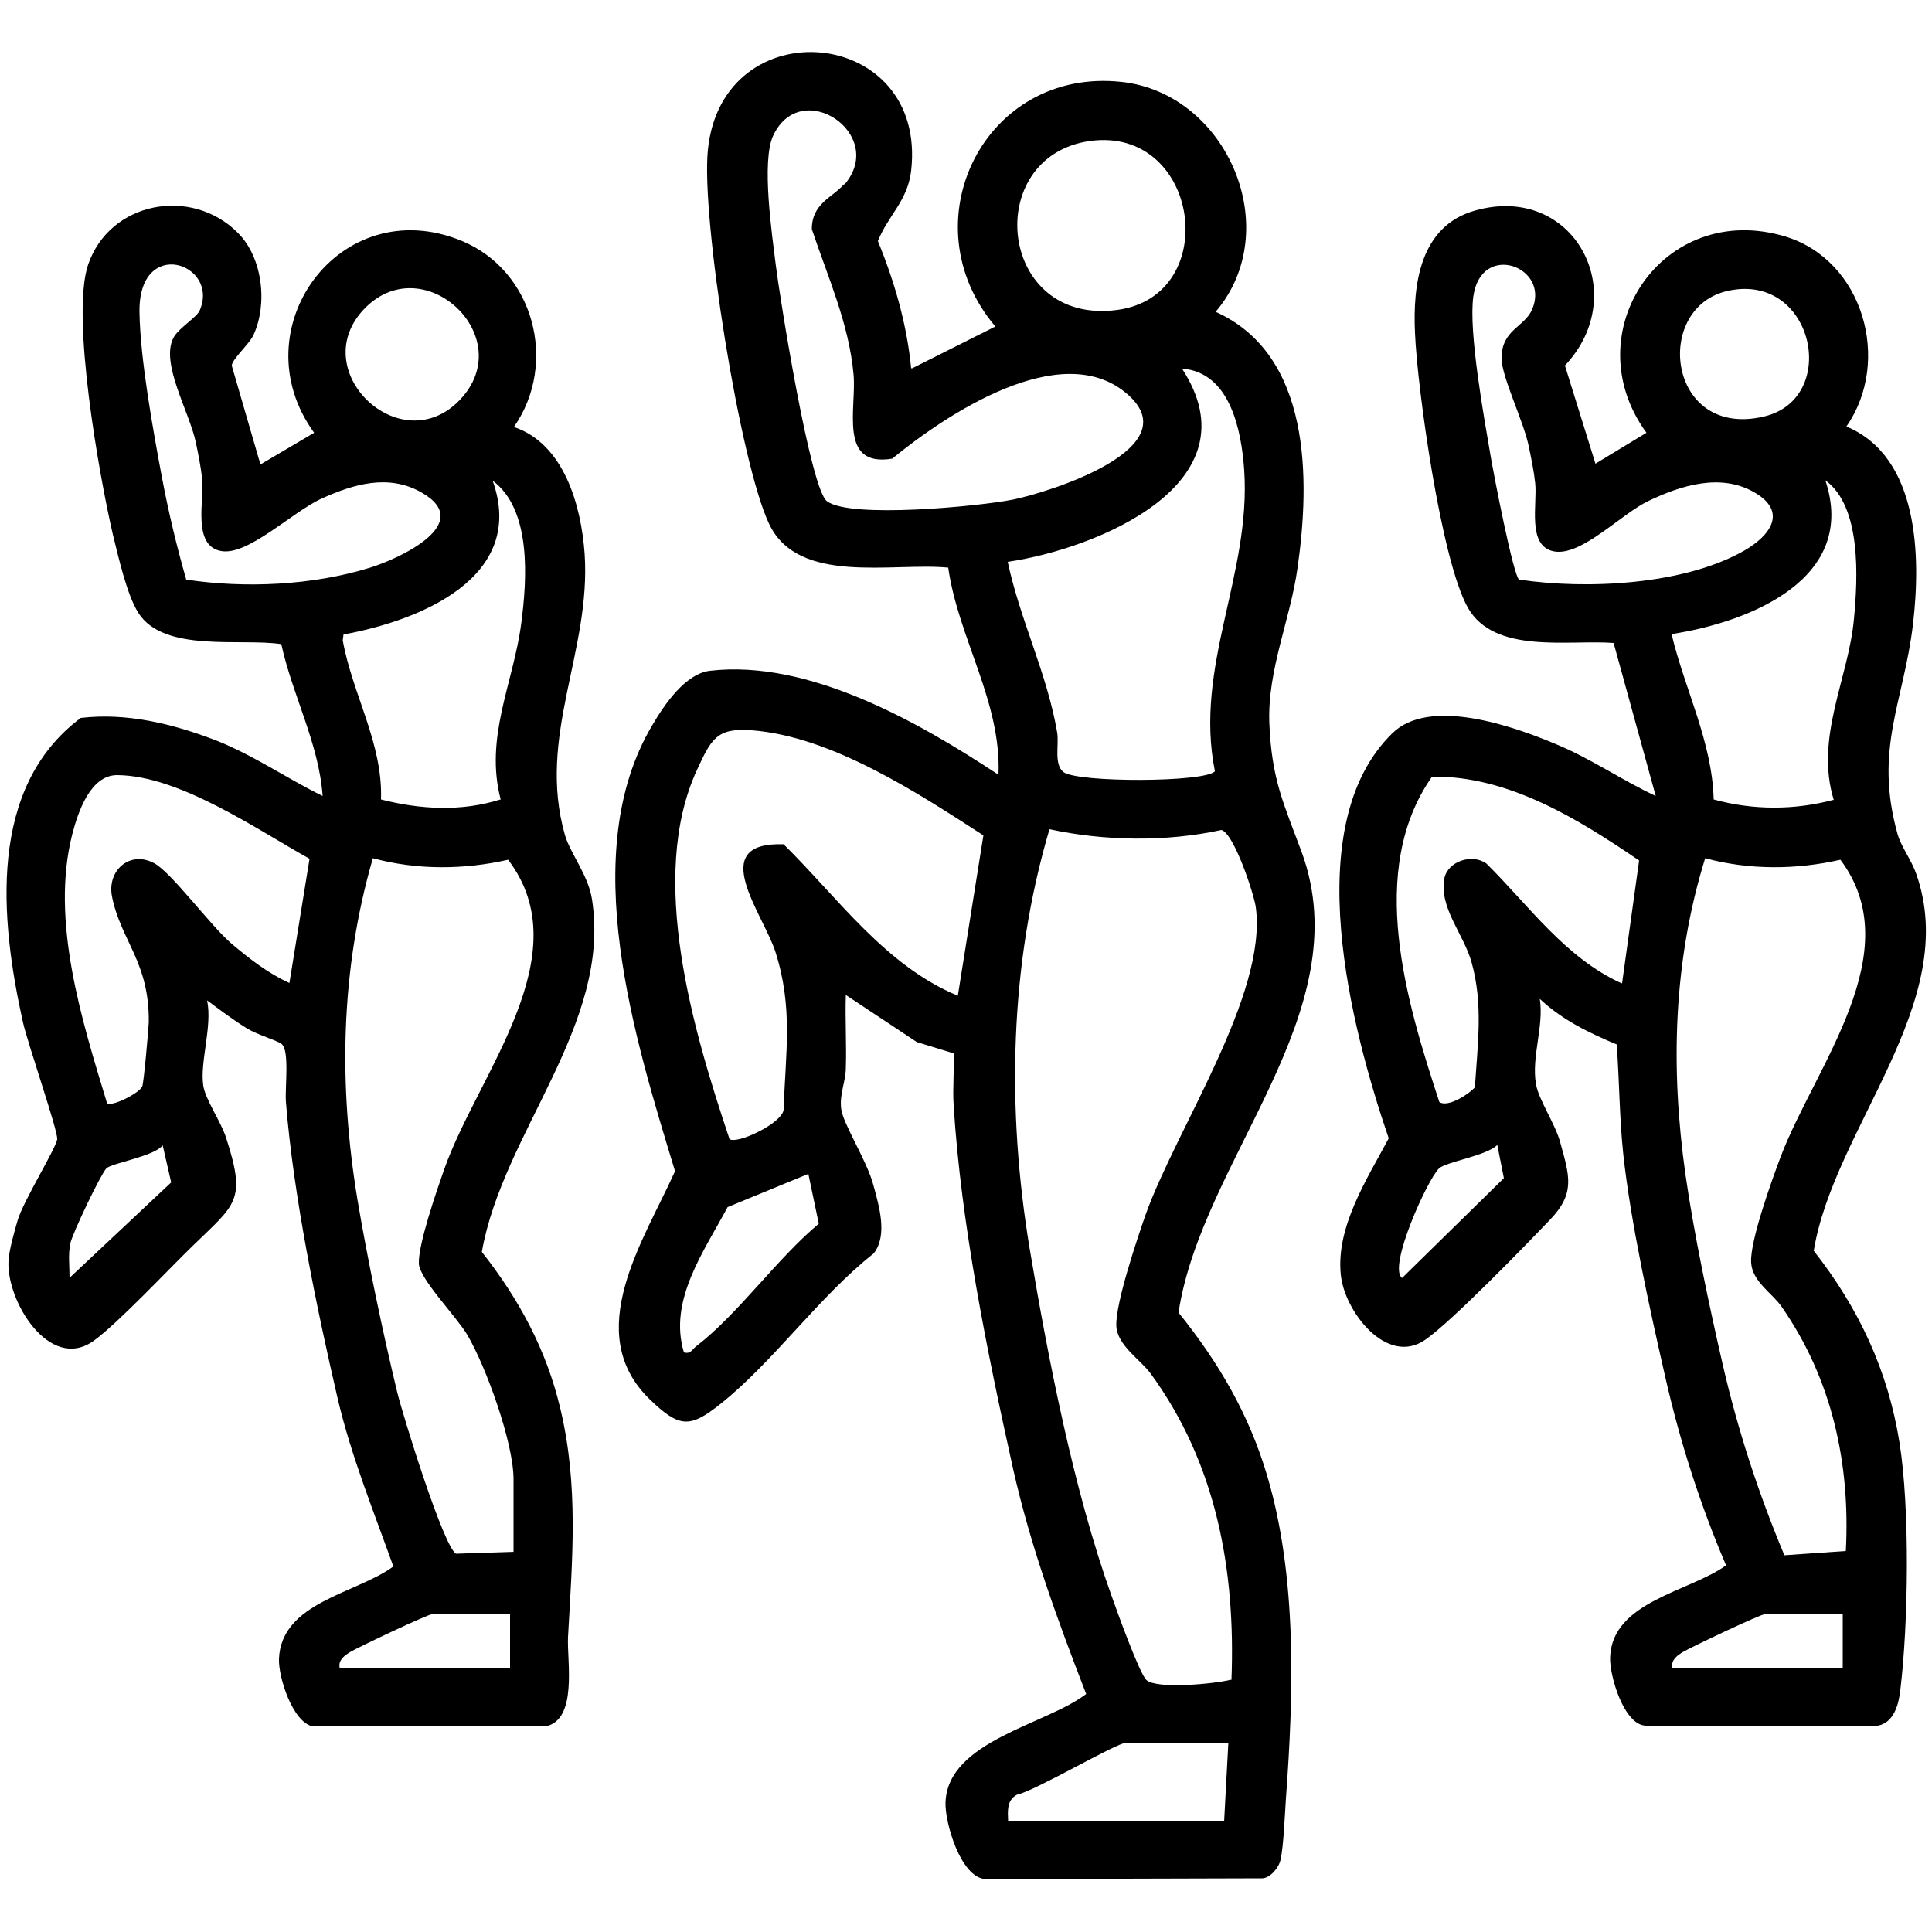
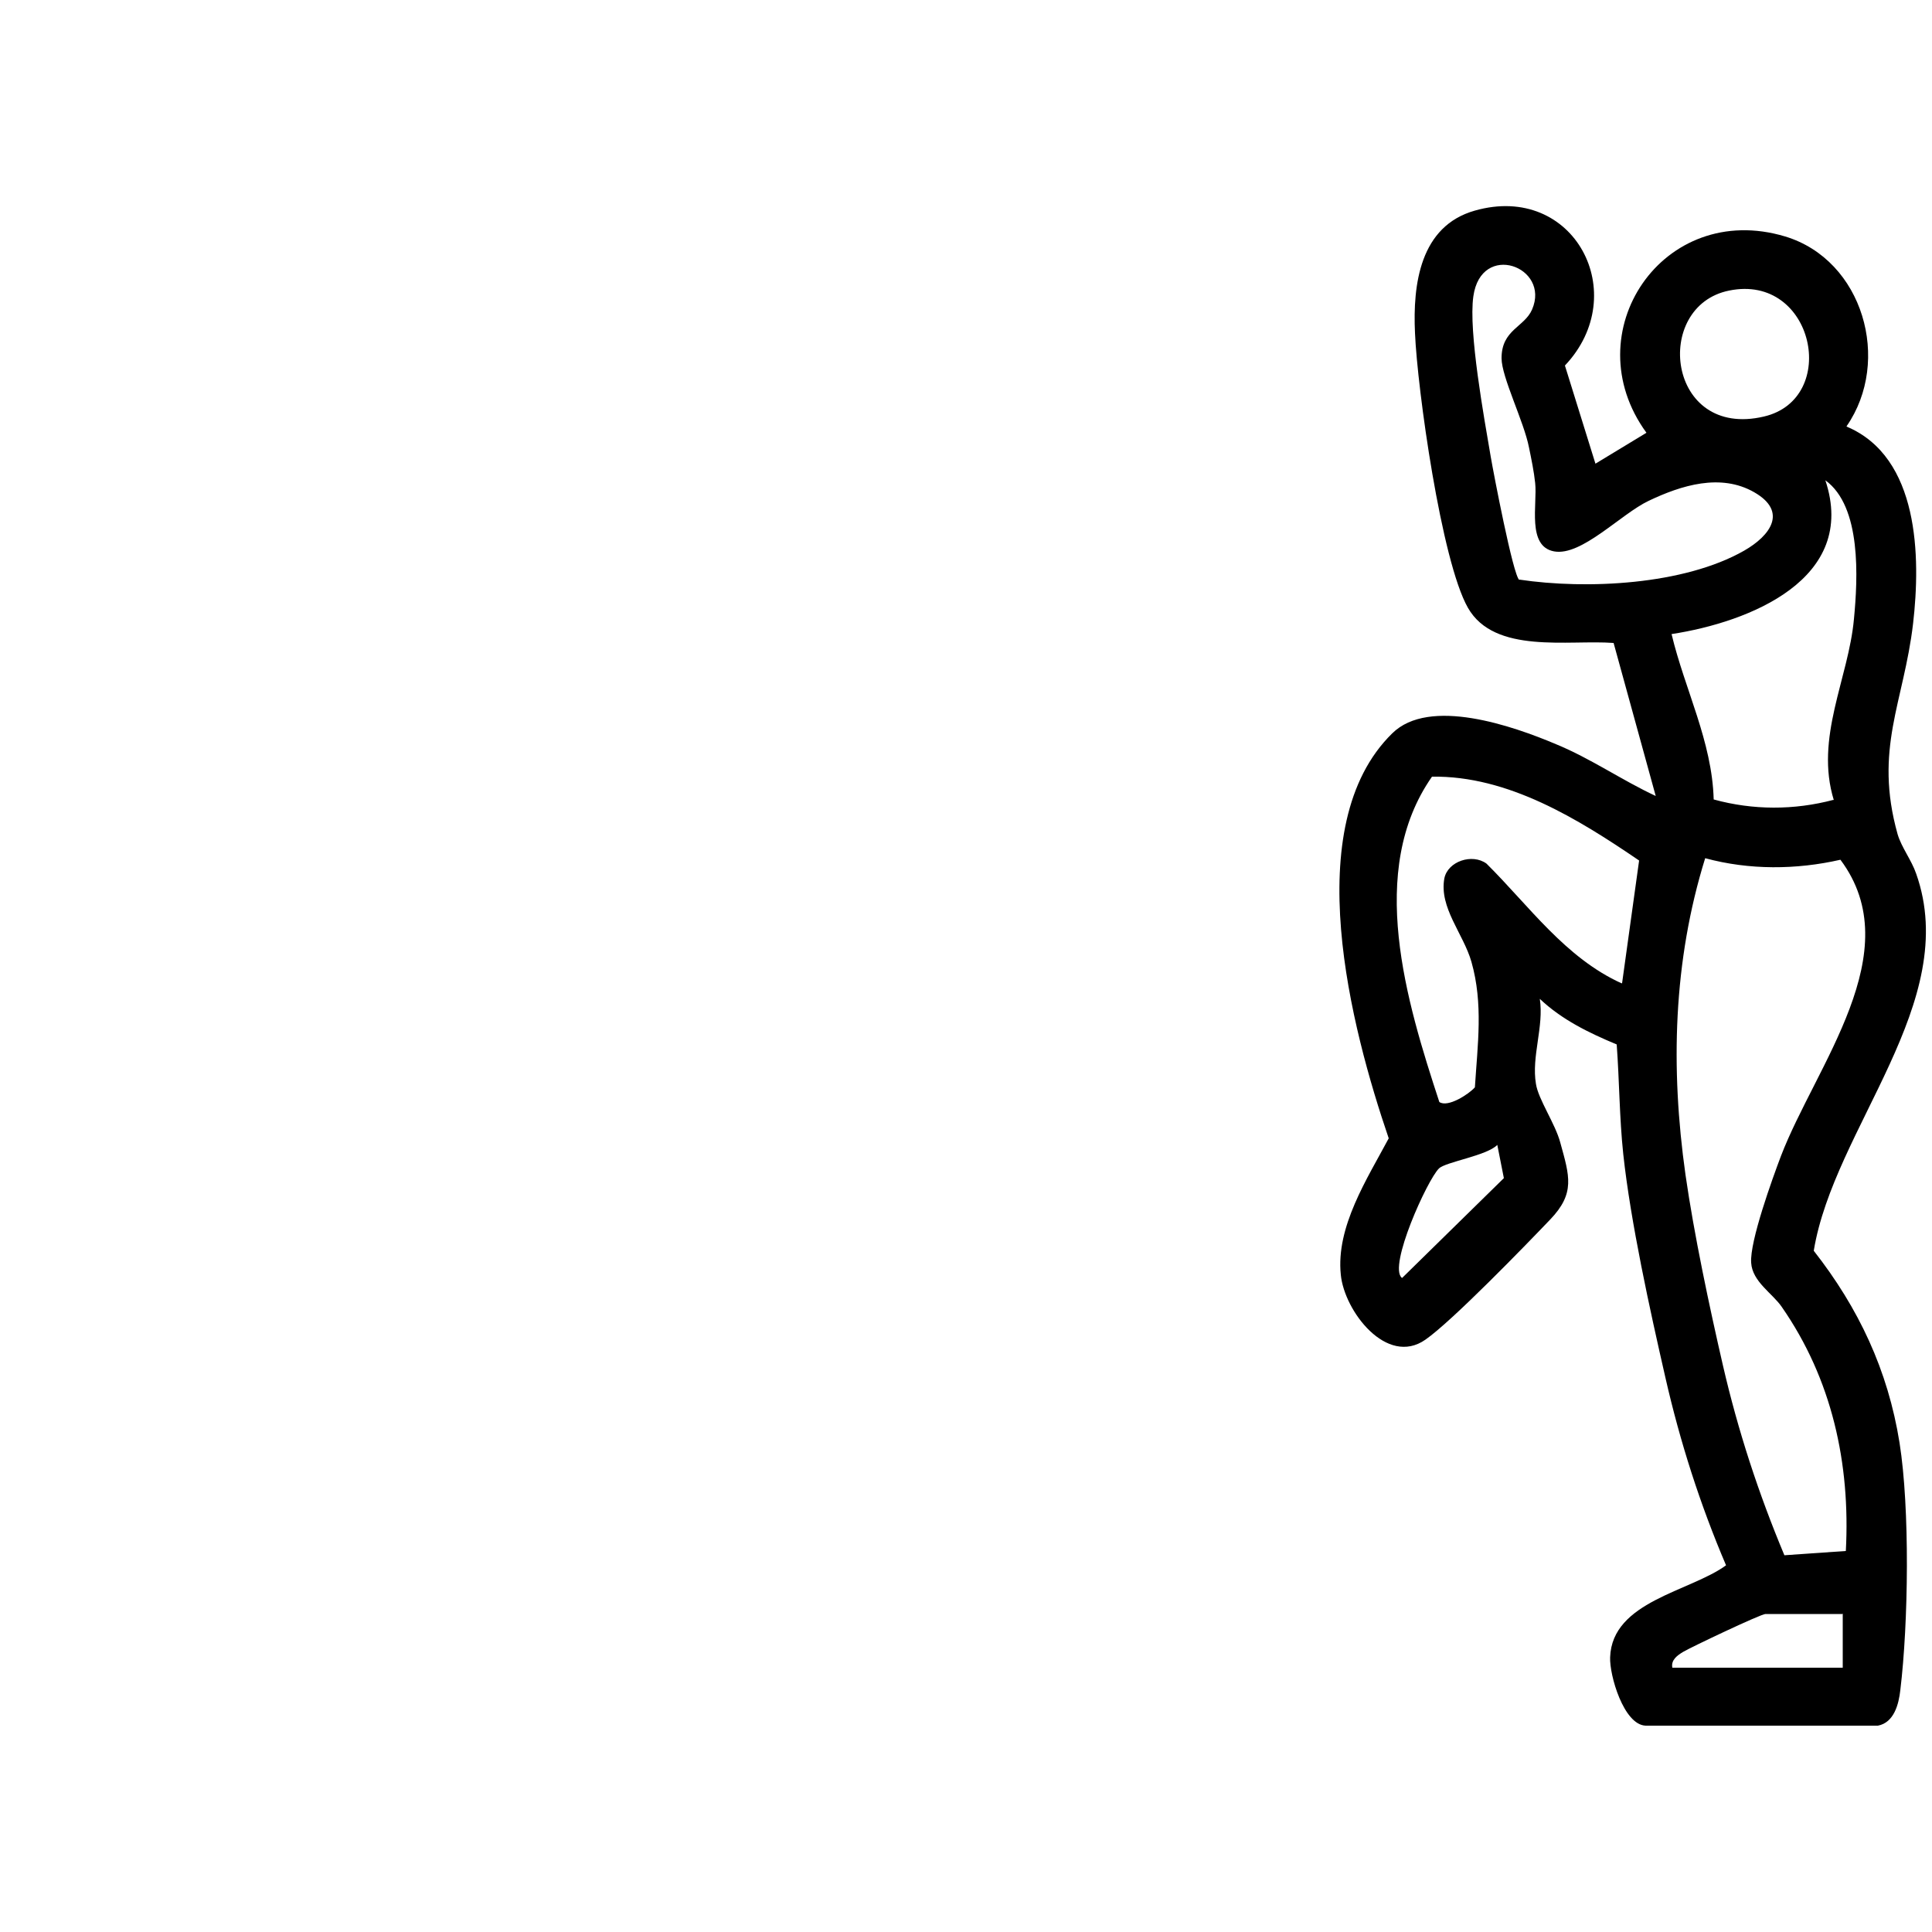
<svg xmlns="http://www.w3.org/2000/svg" id="Layer_2" data-name="Layer 2" viewBox="0 0 50 50">
  <defs>
    <style>
      .cls-1 {
        fill: none;
      }
    </style>
  </defs>
  <g id="Layer_1-2" data-name="Layer 1">
    <g>
      <rect class="cls-1" width="50" height="50" />
      <g>
-         <path d="M23.61,9.53l2.15-1.08c-2.28-2.69-.28-6.72,3.27-6.33,2.74.3,4.24,3.83,2.43,5.95,2.47,1.11,2.45,4.32,2.12,6.63-.19,1.35-.78,2.63-.73,4.01.06,1.47.37,2.08.84,3.35,1.51,4.14-2.59,7.94-3.19,11.91,1.04,1.29,1.83,2.64,2.3,4.24.77,2.61.68,5.62.48,8.33-.03.43-.06,1.24-.14,1.59-.04.2-.26.47-.47.48l-7.17.02c-.64-.04-1.05-1.47-1.03-1.98.05-1.6,2.62-2.02,3.64-2.81-.74-1.91-1.44-3.82-1.89-5.82-.67-3.02-1.35-6.34-1.54-9.42-.03-.44.02-.89,0-1.34l-.95-.29-1.84-1.22c-.02.63.02,1.26,0,1.88,0,.36-.17.68-.12,1.07s.67,1.35.83,1.96c.15.55.38,1.31.01,1.78-1.4,1.1-2.6,2.81-3.96,3.89-.8.64-1.07.62-1.83-.11-1.79-1.73-.15-4.13.65-5.91-1.04-3.42-2.56-8.23-.59-11.54.31-.53.85-1.33,1.49-1.41,2.56-.3,5.41,1.33,7.47,2.69.08-1.89-1.04-3.53-1.3-5.36-1.44-.14-3.87.46-4.63-1.12s-1.77-7.95-1.59-9.69c.37-3.69,5.69-3.21,5.26.54-.09.78-.6,1.16-.86,1.82.43,1.05.75,2.15.86,3.29ZM21.86,4.77c1.1-1.3-1.13-2.8-1.85-1.26-.31.66-.03,2.56.07,3.37s.89,5.77,1.32,6.09c.6.46,3.96.13,4.81-.04.94-.19,4.64-1.34,2.93-2.76s-4.67.57-6.05,1.7c-1.4.23-.92-1.29-1-2.18-.12-1.32-.67-2.53-1.08-3.76,0-.67.54-.82.83-1.16ZM28.2,3.65c-2.8.4-2.38,4.79.72,4.37,2.73-.37,2.13-4.77-.72-4.37ZM31.44,19.95c-.54-2.7.94-5.08.76-7.78-.07-1.02-.36-2.54-1.61-2.63,1.94,2.96-2.19,4.66-4.51,5,.32,1.51,1.02,2.89,1.28,4.42.05.31-.09.82.16,1.02.37.28,3.68.27,3.92-.02ZM24.79,25.76l.66-4.14c-1.7-1.1-3.92-2.56-5.99-2.72-.91-.07-1.05.22-1.42,1.02-1.29,2.79-.09,6.78.84,9.56.2.14,1.36-.41,1.4-.76.05-1.49.25-2.63-.21-4.08-.31-.98-1.82-2.86.21-2.79,1.41,1.39,2.63,3.14,4.51,3.92ZM31.87,43.48c.11-2.85-.39-5.6-2.09-7.93-.26-.36-.87-.73-.89-1.24-.02-.59.54-2.25.76-2.88.8-2.23,3.15-5.69,2.85-7.95-.05-.36-.57-1.92-.89-2-1.42.31-3.02.29-4.45-.02-1.04,3.52-1.11,7.27-.51,10.87.48,2.86,1.14,6.24,2.11,8.95.13.37.73,2.04.91,2.2.27.24,1.76.1,2.19-.01ZM20.92,30.38l-2.09.86c-.6,1.13-1.54,2.41-1.13,3.76.18.05.21-.08.32-.16,1.09-.84,2.09-2.27,3.17-3.17l-.27-1.29ZM31.78,45.1h-2.63c-.25,0-2.36,1.25-2.84,1.35-.26.15-.23.42-.22.69h5.59l.11-2.04Z" />
        <path d="M47.79,11.04c1.88.79,1.92,3.37,1.72,5.1-.24,2.04-1.02,3.24-.4,5.45.1.34.36.67.48,1.02,1.18,3.33-2.13,6.58-2.65,9.76,1.16,1.48,1.92,3.09,2.22,4.97.27,1.7.23,4.67.02,6.4-.04.36-.16.84-.58.92h-6.01c-.57-.02-.94-1.31-.92-1.77.05-1.45,2.07-1.7,3-2.38-.67-1.57-1.19-3.19-1.57-4.86-.4-1.75-.9-4.02-1.09-5.78-.1-.94-.1-1.89-.17-2.84-.72-.3-1.42-.64-1.99-1.18.11.72-.22,1.49-.1,2.2.06.4.5,1.03.63,1.52.24.87.39,1.31-.26,1.99s-2.54,2.63-3.23,3.11c-1,.7-2.1-.74-2.19-1.68-.13-1.24.68-2.48,1.24-3.53-.97-2.84-2.35-8.09.09-10.48.96-.95,3.13-.19,4.24.28.9.37,1.7.93,2.58,1.34l-1.09-3.96c-1.16-.09-3.08.3-3.77-.91s-1.31-5.67-1.37-7.11c-.06-1.26.13-2.77,1.55-3.17,2.57-.73,4.08,2.16,2.33,4.01l.79,2.54,1.32-.8c-1.89-2.59.43-6.03,3.59-5.08,2.02.61,2.76,3.22,1.59,4.91ZM39.32,15c1.74.26,4.26.14,5.82-.75.68-.39,1.13-1.01.26-1.51s-1.89-.18-2.73.22c-.72.34-1.74,1.44-2.45,1.31s-.43-1.22-.49-1.77c-.03-.29-.1-.63-.16-.92-.13-.67-.71-1.82-.71-2.31,0-.74.59-.8.79-1.26.48-1.11-1.32-1.77-1.52-.34-.13.91.28,3.15.45,4.15.07.41.58,3.08.74,3.19ZM44.75,7.52c-1.99.4-1.61,3.85.9,3.26,1.97-.46,1.3-3.71-.9-3.26ZM47.46,20.71c-.5-1.62.38-3.15.52-4.69.1-1.05.2-2.91-.74-3.59.85,2.55-1.96,3.67-3.98,3.98.34,1.43,1.05,2.78,1.09,4.28,1.02.28,2.08.28,3.1.01ZM41.98,25.44l.44-3.17c-1.57-1.07-3.39-2.2-5.36-2.17-1.7,2.43-.66,5.83.19,8.42.22.15.76-.2.92-.38.07-1.11.22-2.16-.09-3.25-.21-.73-.84-1.4-.7-2.16.09-.44.72-.65,1.09-.38,1.1,1.09,2.04,2.44,3.5,3.1ZM47.77,40.14c.12-2.27-.36-4.45-1.66-6.32-.24-.35-.76-.65-.79-1.14-.04-.55.55-2.18.77-2.76.9-2.35,3.33-5.28,1.54-7.67-1.14.26-2.36.27-3.5-.04-.83,2.67-.9,5.43-.51,8.19.22,1.54.62,3.42.97,4.94.39,1.69.92,3.31,1.59,4.91l1.58-.11ZM36.29,33.07l2.63-2.58-.17-.86c-.27.28-1.34.44-1.51.61-.3.29-1.32,2.54-.96,2.83ZM47.68,41.77h-1.99c-.12,0-1.95.87-2.13.98-.15.09-.32.21-.28.41h4.41v-1.4Z" />
-         <path d="M6.16,6.03c.64.64.77,1.84.4,2.64-.11.24-.58.65-.56.8l.74,2.55,1.39-.82c-1.94-2.67.66-6.26,3.81-4.97,1.88.77,2.51,3.17,1.36,4.82,1.3.44,1.74,2.03,1.83,3.28.17,2.54-1.24,4.72-.51,7.28.14.48.6,1.03.7,1.66.51,3.25-2.31,6.04-2.85,9.13.96,1.22,1.67,2.53,2.03,4.05.48,2,.31,3.91.2,5.92-.03.62.26,2.15-.59,2.31h-6.01c-.53-.1-.9-1.29-.88-1.75.06-1.47,2.01-1.69,2.96-2.39-.51-1.43-1.09-2.85-1.44-4.34-.55-2.37-1.15-5.28-1.34-7.68-.03-.35.1-1.33-.11-1.5-.11-.09-.65-.25-.89-.4-.36-.22-.7-.48-1.04-.73.14.67-.19,1.59-.1,2.2.05.36.45.92.59,1.35.53,1.64.26,1.71-.86,2.8-.64.62-1.96,2.03-2.58,2.47-1.13.79-2.25-1.04-2.19-2.08.01-.26.16-.79.24-1.06.16-.52,1-1.87,1.02-2.09s-.77-2.49-.89-3.04C0,23.78-.32,20.38,2.09,18.58c1.19-.14,2.37.15,3.47.57.98.38,1.85.99,2.79,1.45-.1-1.37-.78-2.6-1.07-3.93-1.05-.16-3.04.23-3.7-.81-.3-.47-.52-1.47-.66-2.03-.35-1.51-1.09-5.65-.64-6.98.56-1.64,2.68-2.03,3.88-.82ZM4.82,15c1.53.23,3.27.15,4.76-.31.77-.24,2.74-1.15,1.32-1.95-.85-.48-1.75-.21-2.57.16-.76.34-1.91,1.49-2.61,1.36-.75-.14-.43-1.31-.49-1.88-.03-.28-.1-.64-.16-.92-.16-.79-.93-2.06-.58-2.72.13-.25.6-.52.68-.71.52-1.22-1.6-1.93-1.56.06.02,1.22.35,3.03.58,4.26.17.9.38,1.78.63,2.65ZM9.46,7.96c-1.6,1.6.9,4,2.44,2.39s-.9-3.92-2.44-2.39ZM12.96,20.7c-.43-1.62.33-3.03.53-4.57.15-1.14.27-2.94-.74-3.69.89,2.5-1.88,3.62-3.86,3.98l-.02.15c.25,1.4,1.04,2.66.99,4.12,1.02.26,2.08.32,3.09,0ZM8.02,22.23c-1.37-.76-3.37-2.16-4.99-2.17-.69,0-1.01.95-1.16,1.53-.57,2.24.25,4.82.9,6.96.13.1.83-.26.91-.43.04-.08.16-1.45.17-1.66.02-1.56-.72-2.11-.95-3.25-.14-.68.46-1.21,1.09-.87.44.23,1.46,1.62,2,2.08.46.39.95.77,1.5,1.02l.52-3.21ZM13.29,40.16v-1.88c0-.94-.71-2.91-1.2-3.74-.28-.47-1.24-1.45-1.25-1.84-.02-.5.47-1.91.66-2.45.87-2.46,3.53-5.53,1.65-8-1.14.26-2.36.27-3.5-.04-.84,2.9-.89,5.86-.4,8.83.26,1.55.66,3.46,1.03,4.99.14.58,1.19,3.98,1.52,4.18l1.51-.05ZM1.8,33.07l2.63-2.47-.22-.96c-.22.29-1.33.46-1.46.6-.16.18-.88,1.69-.93,1.94-.06.29-.02.59-.02.89ZM13.19,41.77h-1.99c-.12,0-1.95.87-2.13.98-.15.09-.32.21-.28.41h4.41v-1.4Z" />
      </g>
    </g>
  </g>
</svg>